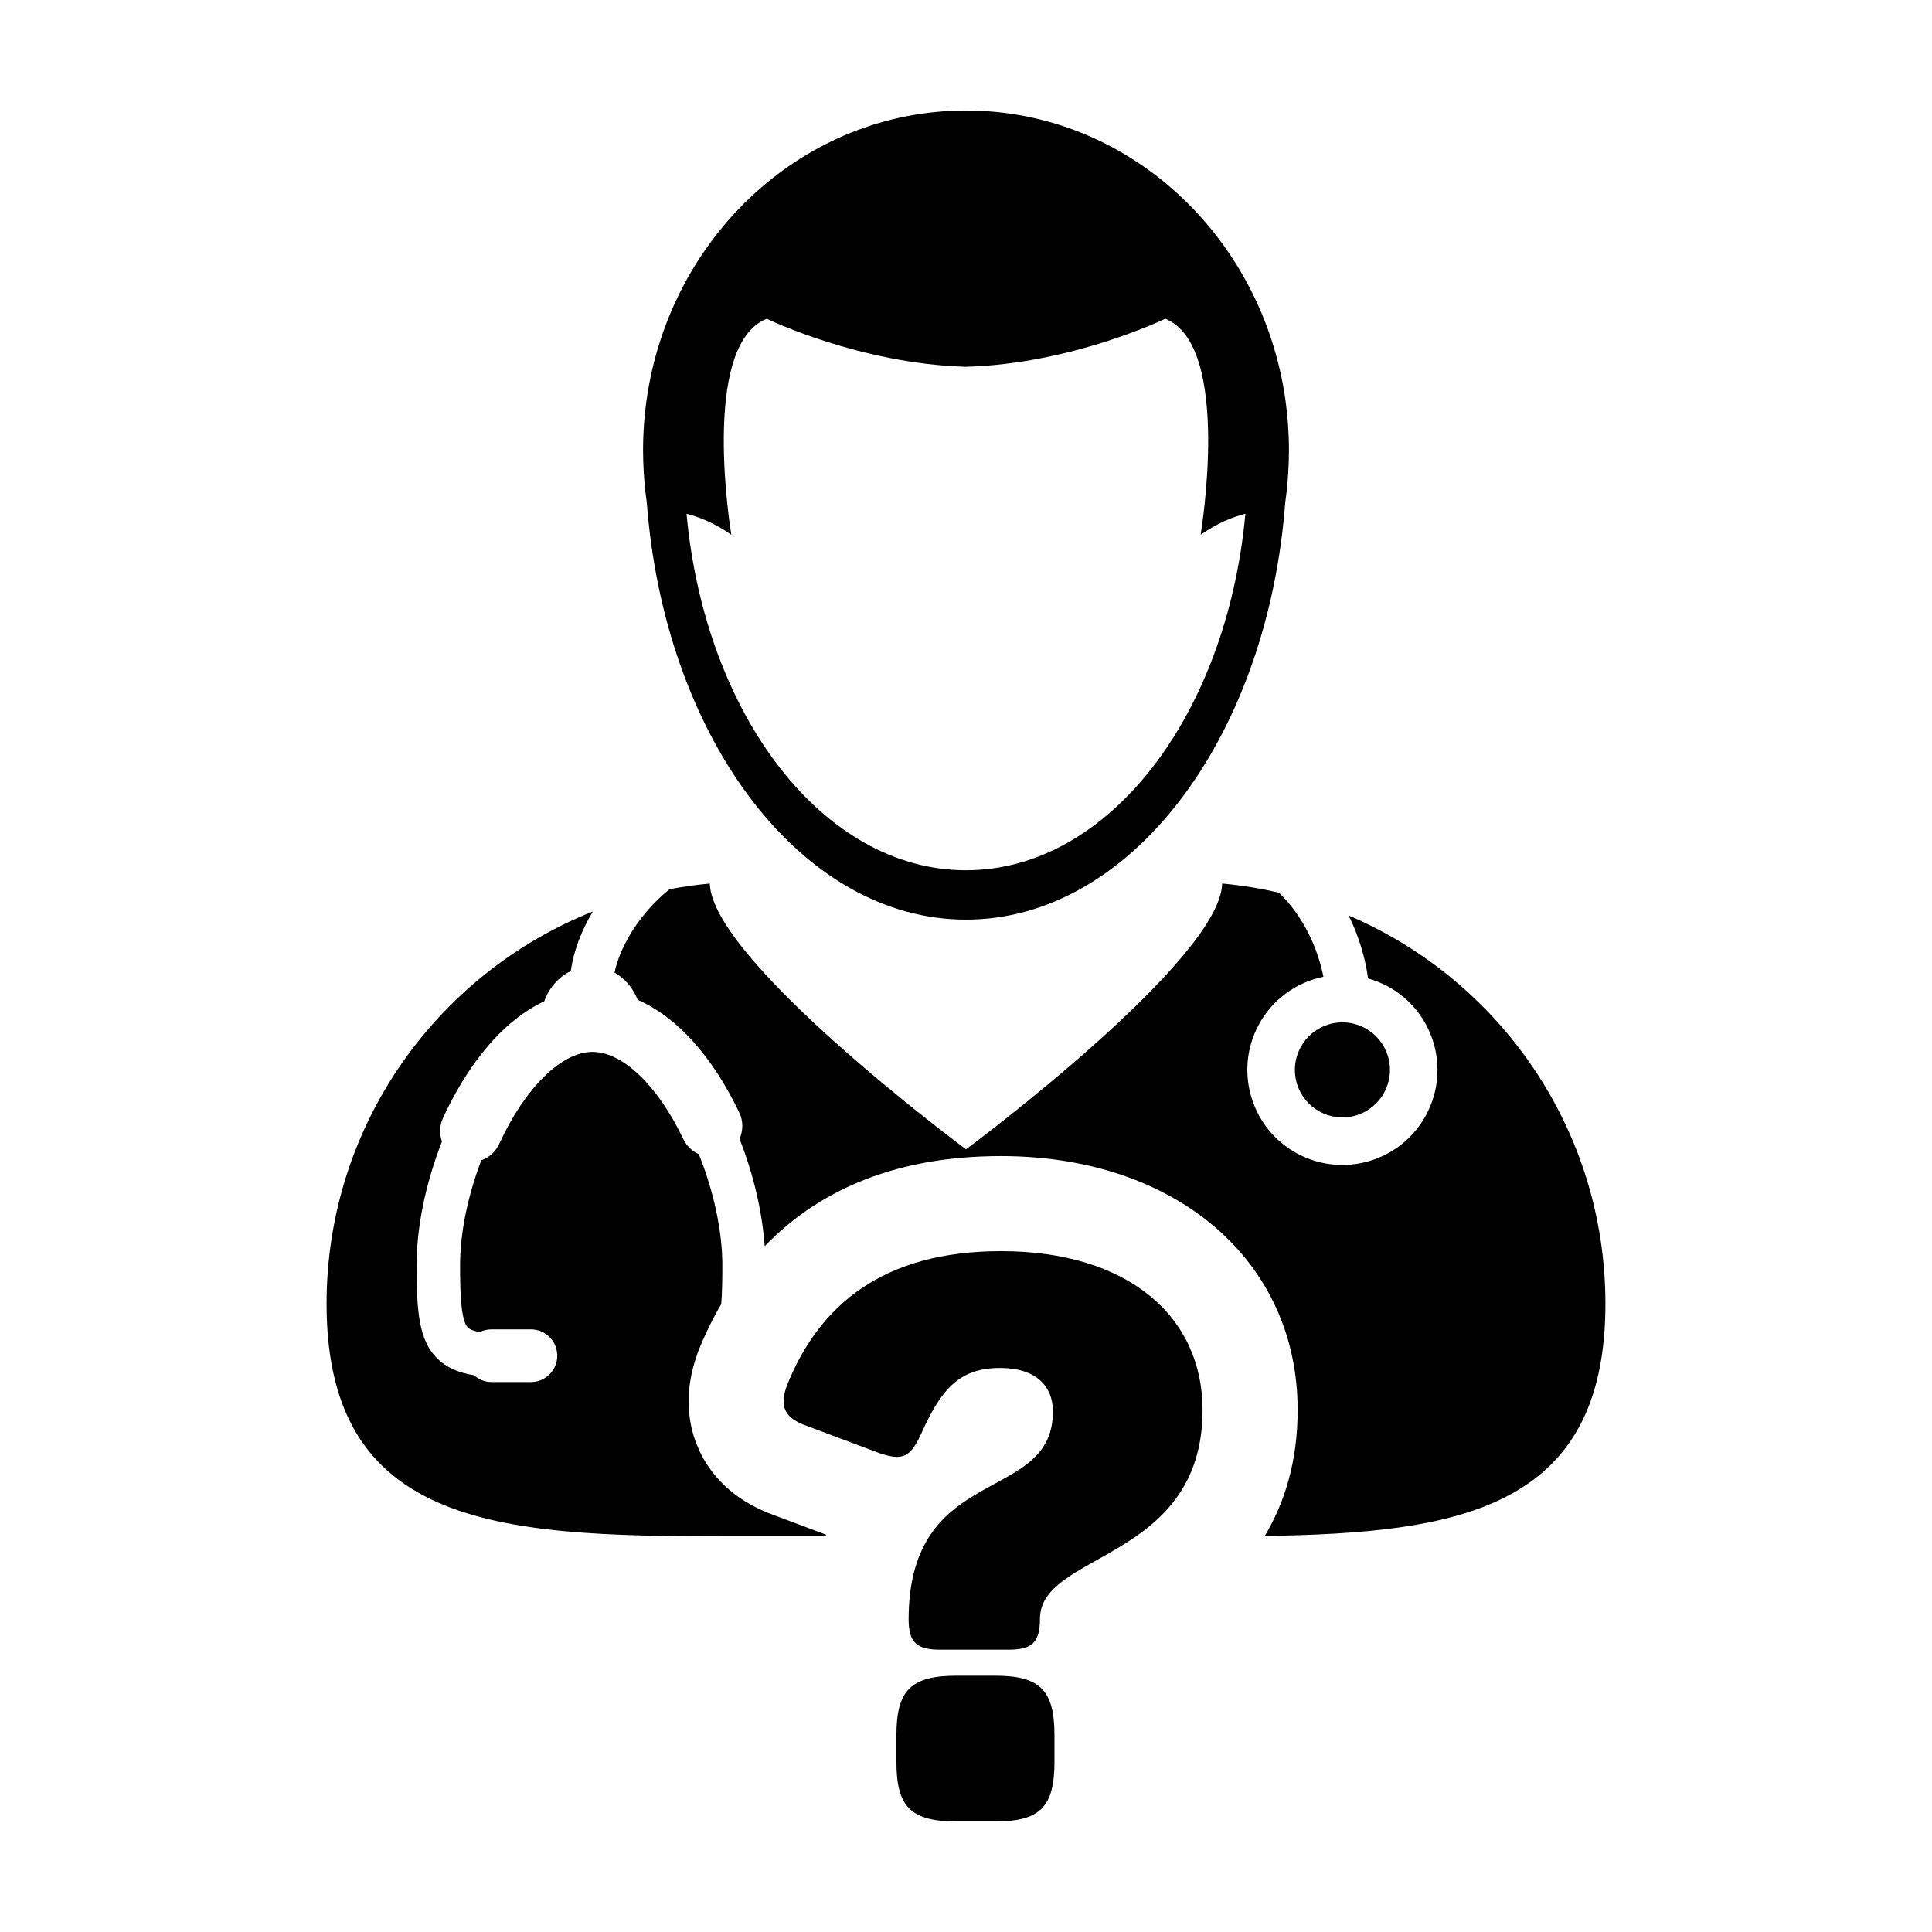
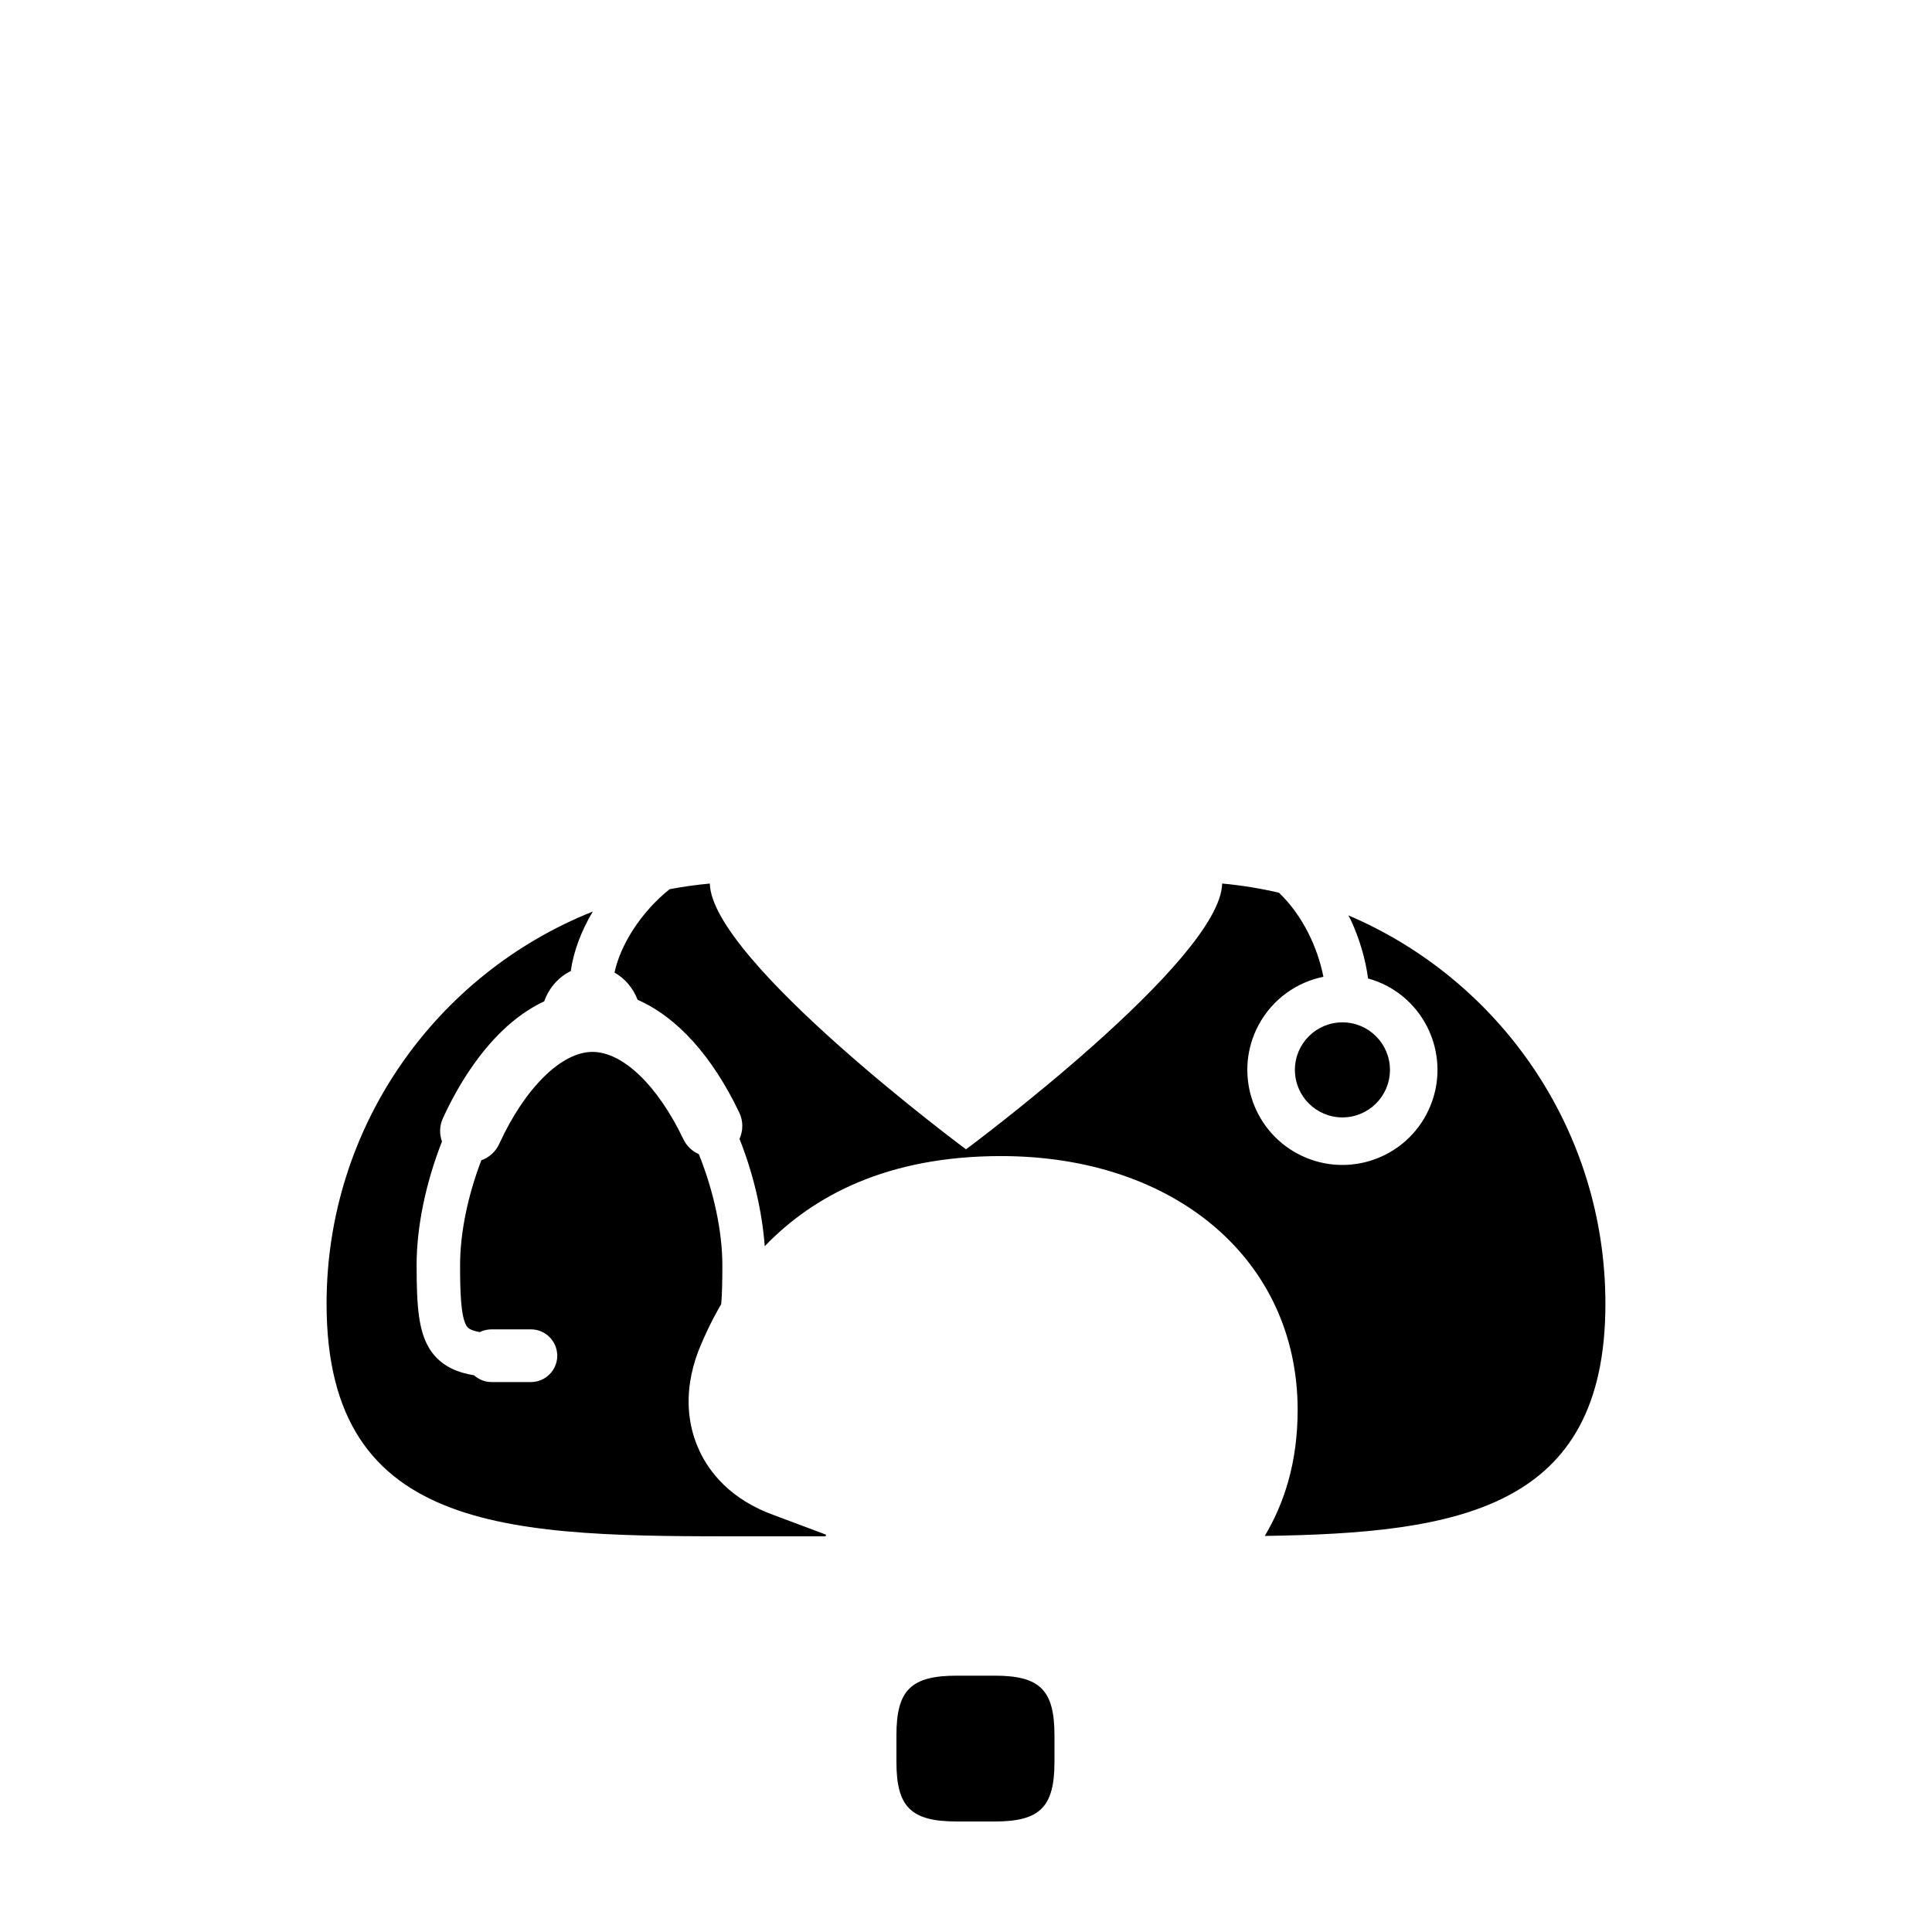
<svg xmlns="http://www.w3.org/2000/svg" fill="#000000" width="800px" height="800px" version="1.1" viewBox="144 144 512 512">
  <g>
    <path d="m329.36 528.48c-1.961-4.18-3.664-10.383-2.481-18.211 0.395-2.57 1.09-5.316 2.191-8.227l0.203-0.492c0.629-1.578 1.336-3.168 2.082-4.762 1.113-2.383 2.387-4.793 3.777-7.184 0.23-2.707 0.301-6.184 0.301-10.324 0-8.914-2.273-19.574-6.238-29.414-1.785-0.785-3.234-2.18-4.07-3.926-6.828-14.297-16.078-23.176-24.121-23.176-8.219 0-17.922 9.566-24.719 24.414-0.926 2.023-2.644 3.57-4.727 4.301-3.637 9.523-5.629 19.34-5.629 27.797 0 6.465 0.133 13.566 1.699 16.086 0.242 0.379 0.719 1.152 3.508 1.668 0.969-0.492 2.035-0.734 3.133-0.734h10.43c3.707 0 6.75 2.902 6.961 6.566l0.02 0.039v0.383c0 3.84-3.133 6.977-6.984 6.977h-10.43c-1.715 0-3.359-0.648-4.641-1.797-3.75-0.613-8.727-2.098-11.789-7.008-2.898-4.676-3.43-11.141-3.43-22.176 0-10.086 2.383-21.699 6.723-32.77-0.73-2.012-0.645-4.211 0.246-6.16 4.301-9.395 9.738-17.398 15.707-23.156 3.488-3.367 7.238-6 11.148-7.844 1.266-3.57 3.809-6.449 7.027-8 0.734-5.211 2.769-10.625 5.84-15.781-41.328 16.445-70.551 56.777-70.551 103.96 0 61.793 50.078 61.617 111.85 61.617h20.398c0.047-0.137 0.082-0.297 0.121-0.441l-13.633-5.109c-11.801-4.195-17.352-11.602-19.926-17.113z" />
    <path d="m501.34 386.59c0.188 0.379 0.402 0.73 0.59 1.125 2.387 5.106 3.918 10.418 4.625 15.586 1.727 0.484 3.438 1.148 5.082 2.016 12.27 6.566 16.895 21.824 10.324 34.102-6.559 12.262-21.82 16.887-34.102 10.324-12.258-6.57-16.883-21.836-10.324-34.094 3.68-6.871 10.098-11.348 17.18-12.793-1.527-7.766-5.481-16.246-11.777-22.277-4.902-1.137-9.93-1.965-15.055-2.434-0.43 20.395-67.883 70.441-67.883 70.441s-67.445-50.047-67.887-70.434c-3.613 0.332-7.16 0.836-10.656 1.496-7.699 6.144-13.121 14.949-14.602 22.098 2.754 1.547 4.918 4.09 6.121 7.215 10.48 4.594 19.781 14.914 26.945 29.902 1.059 2.207 1.059 4.734 0.051 6.949 3.738 9.355 6.019 19.391 6.688 28.445 12.93-13.453 32.605-23.883 62.617-23.883 46.289 0 78.613 27.668 78.613 67.277 0 13.91-3.57 24.766-8.711 33.387 51.438-0.742 90.273-7.125 90.273-61.52-0.004-46.238-28.082-85.891-68.113-102.93z" />
-     <path d="m315.39 277.05c0.059 0.812 0.133 1.617 0.207 2.414 5.387 61.07 41.117 108.25 84.402 108.25 43.266 0 79.016-47.188 84.41-108.25 0.082-0.801 0.137-1.605 0.207-2.414 0.383-2.644 0.637-5.332 0.789-8.051 0.105-1.859 0.18-3.723 0.18-5.617 0-4.641-0.336-9.211-0.973-13.668-6.258-43.273-41.754-76.43-84.613-76.43-42.855 0-78.352 33.156-84.609 76.422-0.645 4.465-0.973 9.027-0.973 13.668 0 1.891 0.074 3.758 0.172 5.617 0.16 2.727 0.414 5.406 0.801 8.059zm31.812-48.574s24.637 11.957 52.793 12.727c28.164-0.77 52.793-12.727 52.793-12.727 17.852 7.039 9.387 57.234 9.387 57.234 4.469-3.102 8.543-4.727 11.863-5.559-4.894 53.344-36.164 94.48-74.039 94.48-37.871 0-69.152-41.137-74.059-94.473 3.324 0.836 7.422 2.453 11.871 5.559-0.004-0.008-8.453-50.203 9.391-57.242z" />
    <path d="m512.35 427.53c0 6.957-5.637 12.594-12.594 12.594-6.957 0-12.594-5.637-12.594-12.594s5.637-12.594 12.594-12.594c6.957 0 12.594 5.637 12.594 12.594" />
    <path d="m407.66 588.07h-10.113c-12.137 0-15.984 3.84-15.984 15.785v7.082c0 11.934 3.848 15.773 15.984 15.773h10.113c11.945 0 15.785-3.84 15.785-15.773v-7.082c-0.004-11.945-3.84-15.785-15.785-15.785z" />
-     <path d="m409.28 475.57c-31.367 0-48.16 14.367-56.66 35.402-2.227 5.875-0.609 8.906 5.266 10.934l19.422 7.281c1.754 0.574 3.168 0.906 4.363 0.906 2.941 0 4.543-1.91 6.559-6.367 5.266-11.73 10.117-17.199 20.844-17.199 9.516 0 13.961 4.863 13.961 11.531 0 13.355-11.129 16.188-21.246 22.465-8.699 5.254-16.992 13.348-16.992 32.57 0 6.266 2.223 8.09 8.293 8.09h18.211c6.07 0 8.293-1.824 8.293-8.09 0-4.863 3.039-8.086 7.481-11.129 12.137-8.293 35.613-14.777 35.613-44.309 0.004-24.691-19.621-42.086-53.406-42.086z" />
  </g>
</svg>